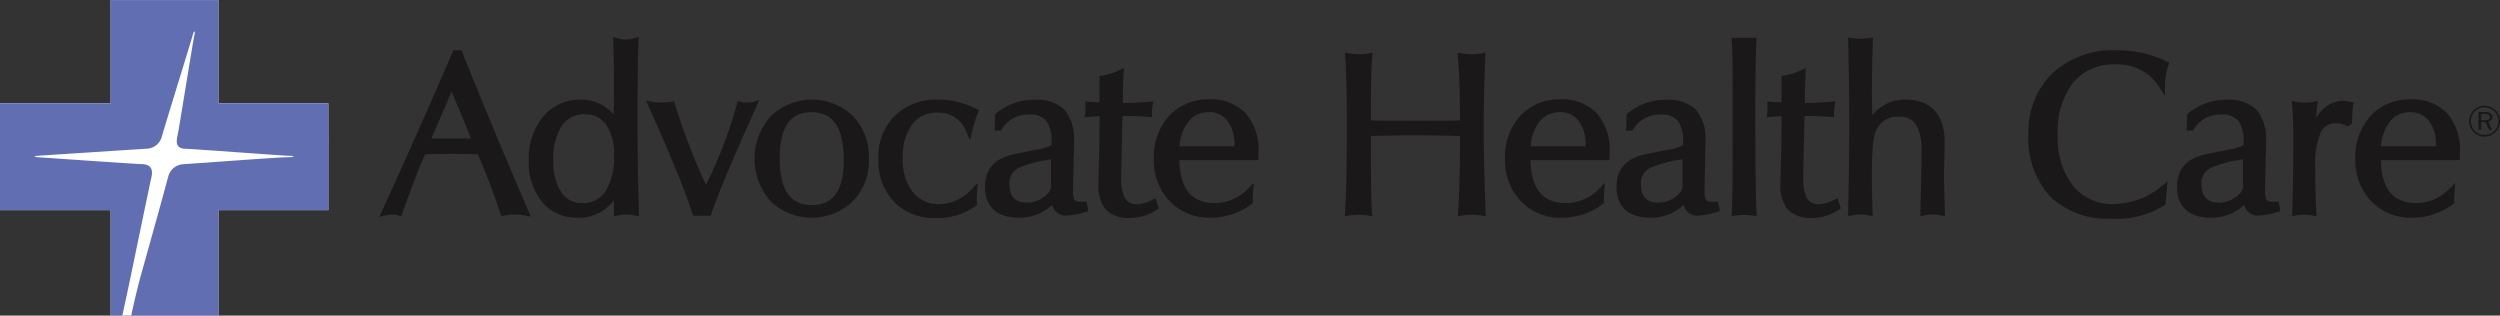
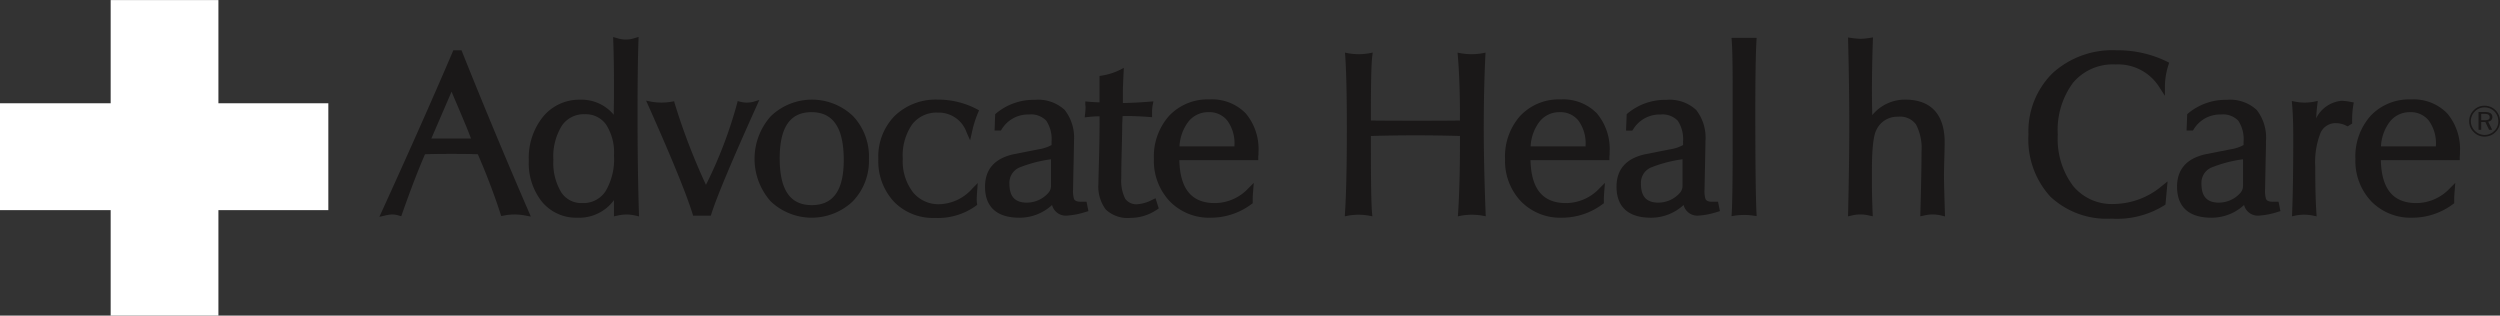
<svg xmlns="http://www.w3.org/2000/svg" width="298.721" height="37.71" viewBox="0 0 298.721 37.71">
  <rect x="0" y="0" width="298.721" height="37.71" fill="#333333" stroke="none" />
  <g id="Advocate_horizontal_no_tagline" transform="translate(149.361 18.855)">
    <g id="Group_2651" data-name="Group 2651" transform="translate(-149.361 -18.855)">
      <g id="Group_2650" data-name="Group 2650">
        <g id="Group_2647" data-name="Group 2647">
          <path id="Path_248" data-name="Path 248" d="M119.275,57.333V45H106.4V57.333H93.177V70.108H106.4v12.6l12.875,0V70.108h13.134V57.333Z" transform="translate(-93.177 -44.996)" fill="#fff" />
        </g>
        <g id="Group_2649" data-name="Group 2649" transform="translate(0 0)">
          <g id="Group_2648" data-name="Group 2648">
-             <path id="Path_249" data-name="Path 249" d="M119.275,57.333V45H106.4V57.333H93.177V70.108H106.4v12.6h1.389c.038-.172.545-2.452,1.121-5.241.971-4.68,2.256-10.871,2.348-11.244.27-1.086-.141-1.619-1.221-1.619-.518,0-12.1-.807-12.388-.826-.456-.034-.43-.134.047-.168.236-.015,12.628-.831,12.865-.831l-.008-.009a1.956,1.956,0,0,0,1.994-1.587l.009.009c.19-.761,3.519-11.482,3.634-11.945.166-.66.366-.665.2.013-.115.464-1.872,11.435-1.992,11.917-.266,1.076-.024,1.6,1.025,1.6.53,0,11.791.831,12.141.831.952,0,.9.175-.041.175-1.161,0-11.893.818-12.309.818l.015.013a1.962,1.962,0,0,0-1.977,1.61h-.013c-.26,1.052-1.87,6.826-3.106,11.24-.782,2.8-1.24,5.083-1.274,5.241l10.417,0V70.108h13.135V57.333Z" transform="translate(-93.177 -44.996)" fill="#626eb2" />
-           </g>
+             </g>
        </g>
      </g>
      <path id="Path_250" data-name="Path 250" d="M118.726,67.8a2.843,2.843,0,0,1,.809.124l.309.09.107-.305c.982-2.8,1.9-5.192,2.729-7.1.743-.03,1.807-.045,3.172-.045,1.348,0,2.4.015,3.144.045l.383.9c.869,2.062,1.649,4.146,2.318,6.2l.092.279.29-.051a6.6,6.6,0,0,1,2.622,0l.626.115-.253-.584c-2.727-6.291-5.4-12.707-7.946-19.07l-.087-.215h-.974l-.087.207c-2.4,5.607-5.249,12.023-8.468,19.072l-.285.624.669-.153A4.3,4.3,0,0,1,118.726,67.8Zm4.71-9.067,2.416-5.6c1.138,2.656,1.824,4.288,2.041,4.855l.288.744Z" transform="translate(-71.898 -42.176)" fill="#1a1818" />
      <path id="Path_251" data-name="Path 251" d="M132.525,68.94a5.153,5.153,0,0,0,4.35-2.1v1.938l.411-.089a4.549,4.549,0,0,1,2.16,0l.424.092-.013-.435c-.109-3.489-.164-7.443-.164-11.749,0-3.679.036-6.636.109-8.788l.015-.469-.45.132a3.319,3.319,0,0,1-2.147,0l-.443-.119.015.458c.055,1.579.083,3.245.083,4.951v1.913c-.011.692-.021,1.346-.025,1.964a5,5,0,0,0-4-1.8,5.61,5.61,0,0,0-4.439,2.022,7.83,7.83,0,0,0-1.711,5.251,7.373,7.373,0,0,0,1.594,4.949A5.316,5.316,0,0,0,132.525,68.94Zm.55-1.749a2.86,2.86,0,0,1-2.5-1.287,6.775,6.775,0,0,1-.939-3.884,6.953,6.953,0,0,1,1.018-4.082,3.149,3.149,0,0,1,2.727-1.361,2.972,2.972,0,0,1,2.55,1.227,6.155,6.155,0,0,1,.948,3.7,7.489,7.489,0,0,1-1.021,4.293A3.169,3.169,0,0,1,133.075,67.191Z" transform="translate(-63.514 -42.926)" fill="#1a1818" />
      <path id="Path_252" data-name="Path 252" d="M139.683,64.917l.074.239h2.117l.075-.237c.65-2.043,2.473-6.385,5.413-12.9l.309-.686-.718.221a3.148,3.148,0,0,1-1.54,0l-.328-.089L145,51.79a51.983,51.983,0,0,1-3.709,9.686,75.881,75.881,0,0,1-3.722-9.686l-.081-.305-.311.06a7.029,7.029,0,0,1-2.392,0l-.645-.13.268.6C137.165,58.187,138.94,62.527,139.683,64.917Z" transform="translate(-56.938 -39.39)" fill="#1a1818" />
      <path id="Path_253" data-name="Path 253" d="M142.932,63.454a7.127,7.127,0,0,0,9.818.015,6.962,6.962,0,0,0,1.934-5.1,7.033,7.033,0,0,0-1.9-5.089,7.1,7.1,0,0,0-9.821.011,7.648,7.648,0,0,0-.026,10.166Zm4.889-10.643c2.593,0,3.854,1.872,3.854,5.718,0,3.628-1.251,5.39-3.828,5.39s-3.826-1.826-3.826-5.581C144.021,54.619,145.263,52.811,147.821,52.811Z" transform="translate(-50.857 -39.409)" fill="#1a1818" />
      <path id="Path_254" data-name="Path 254" d="M155.617,65.448a7.774,7.774,0,0,0,4.9-1.442l.16-.124-.034-.2a3.4,3.4,0,0,1-.023-.492c0-.16.017-.49.053-.989l.068-.922-.648.66A5.457,5.457,0,0,1,156.2,63.81a3.925,3.925,0,0,1-3.2-1.429,6.088,6.088,0,0,1-1.219-4.016,6.521,6.521,0,0,1,1.131-4.107,3.683,3.683,0,0,1,3.093-1.393,3.515,3.515,0,0,1,3.408,2.377l.417.937.224-1a13.03,13.03,0,0,1,.72-2.3l.124-.29-.281-.147A9.945,9.945,0,0,0,156,51.311a7.078,7.078,0,0,0-5.172,1.934,6.928,6.928,0,0,0-1.966,5.149,7.1,7.1,0,0,0,1.864,5.115A6.511,6.511,0,0,0,155.617,65.448Z" transform="translate(-43.911 -39.409)" fill="#1a1818" />
      <path id="Path_255" data-name="Path 255" d="M159.744,65.41a5.709,5.709,0,0,0,3.894-1.521,1.689,1.689,0,0,0,1.7,1.274,8.946,8.946,0,0,0,2.345-.452l.3-.089-.226-1.125h-.744c-.541,0-.692-.2-.756-.339a3.351,3.351,0,0,1-.109-1.121l.109-5.449v-.328a5.386,5.386,0,0,0-1.1-3.717,4.641,4.641,0,0,0-3.566-1.218,7.014,7.014,0,0,0-4.633,1.615l-.115.1-.074,1.956h.752l.1-.151a3.684,3.684,0,0,1,3.253-1.768,2.526,2.526,0,0,1,2.079.748,4.013,4.013,0,0,1,.626,2.5v.4a4.559,4.559,0,0,1-1.453.494c-1.025.2-2.039.4-3.049.6-2.288.492-3.447,1.8-3.447,3.886C155.622,63.395,156.336,65.41,159.744,65.41Zm.9-1.8c-1.432,0-2.1-.72-2.1-2.265a1.986,1.986,0,0,1,1.157-1.917,15.767,15.767,0,0,1,3.811-1v3.132a1.261,1.261,0,0,1-.368.939A3.425,3.425,0,0,1,160.649,63.606Z" transform="translate(-37.93 -39.396)" fill="#1a1818" />
      <path id="Path_256" data-name="Path 256" d="M163.72,55.087v.592c0,1.368-.023,2.9-.068,4.555s-.07,2.627-.07,2.9a4.568,4.568,0,0,0,.882,3.091,3.777,3.777,0,0,0,2.938,1,5.635,5.635,0,0,0,3.178-.989l.213-.141-.388-1.218-.352.168a4.555,4.555,0,0,1-1.772.543,1.625,1.625,0,0,1-1.5-.654,4.8,4.8,0,0,1-.467-2.461q0-1.34.055-3.445c.038-1.41.057-2.382.055-2.9l.043-1.063c.175-.006.4-.009.66-.009.686,0,1.527.038,2.5.109l.364.026V54.6a4.488,4.488,0,0,1,.077-.861l.085-.439-.447.036c-1.2.1-2.277.151-3.2.162V52.034q0-.407.083-2.15l.026-.586-.522.27a7.267,7.267,0,0,1-2.094.652l-.283.047v3.151c-.443-.009-.888-.034-1.327-.077l-.373-.036v.375a1.132,1.132,0,0,0,.028.219v.219c0,.139-.019.364-.053.677l-.047.42.422-.047A12.951,12.951,0,0,1,163.72,55.087Z" transform="translate(-32.334 -41.19)" fill="#1a1818" />
      <path id="Path_257" data-name="Path 257" d="M173.143,65.435A8.1,8.1,0,0,0,178,63.807l.138-.1v-.5c0-.213.019-.552.055-1.016l.072-.916-.65.65a5.524,5.524,0,0,1-3.981,1.764c-2.782,0-4.178-1.655-4.263-5.132H178.8v-.339a2.727,2.727,0,0,1,.026-.3v-.3a6.613,6.613,0,0,0-1.53-4.659,5.631,5.631,0,0,0-4.32-1.657,6.319,6.319,0,0,0-4.825,1.958,7.283,7.283,0,0,0-1.819,5.153,7.029,7.029,0,0,0,1.89,5.06A6.561,6.561,0,0,0,173.143,65.435Zm-.3-12.611a2.734,2.734,0,0,1,2.264,1.012,4.589,4.589,0,0,1,.85,2.953v.126H169.39a5.3,5.3,0,0,1,1.059-2.95A3,3,0,0,1,172.841,52.825Z" transform="translate(-28.454 -39.422)" fill="#1a1818" />
      <path id="Path_258" data-name="Path 258" d="M178.434,67.9l.433-.089a7.194,7.194,0,0,1,2.42,0l.443.085-.041-.45c-.09-.952-.136-3.705-.136-8.189v-.961c3.558-.1,7.115-.1,10.643,0v.961c0,3.144-.073,5.9-.219,8.2l-.028.441.433-.087a7.509,7.509,0,0,1,2.473,0l.42.079-.017-.426c-.145-3.854-.219-7.245-.219-10.076,0-3.129.064-6.029.19-8.617l.023-.435-.428.085a7.508,7.508,0,0,1-2.473,0l-.439-.085.036.445c.164,2.011.247,4.344.247,6.936v.733q-1.874.025-5.309.024-3.458,0-5.334-.024v-.733c0-3.715.055-6.044.162-6.921l.057-.467-.46.092a7.193,7.193,0,0,1-2.42,0l-.433-.083.032.439c.126,1.8.19,4.7.19,8.611,0,4.482-.074,7.869-.219,10.066Z" transform="translate(-17.748 -42.049)" fill="#1a1818" />
      <path id="Path_259" data-name="Path 259" d="M195.4,65.435a8.1,8.1,0,0,0,4.861-1.628l.139-.1v-.5c0-.213.017-.552.055-1.016l.072-.916-.65.65a5.528,5.528,0,0,1-3.982,1.764c-2.782,0-4.178-1.655-4.261-5.132h9.426v-.339a2.889,2.889,0,0,1,.028-.3v-.3a6.621,6.621,0,0,0-1.53-4.659,5.631,5.631,0,0,0-4.32-1.657,6.323,6.323,0,0,0-4.827,1.958,7.281,7.281,0,0,0-1.817,5.153,7.021,7.021,0,0,0,1.89,5.06A6.554,6.554,0,0,0,195.4,65.435Zm-.3-12.611a2.739,2.739,0,0,1,2.264,1.012,4.589,4.589,0,0,1,.85,2.953v.126h-6.565a5.3,5.3,0,0,1,1.057-2.95A3,3,0,0,1,195.1,52.825Z" transform="translate(-8.757 -39.422)" fill="#1a1818" />
      <path id="Path_260" data-name="Path 260" d="M199.782,65.41a5.709,5.709,0,0,0,3.894-1.521,1.689,1.689,0,0,0,1.7,1.274,8.945,8.945,0,0,0,2.345-.452l.3-.089L207.79,63.5h-.744c-.541,0-.692-.2-.756-.339a3.318,3.318,0,0,1-.111-1.121l.111-5.449v-.328a5.386,5.386,0,0,0-1.1-3.717,4.643,4.643,0,0,0-3.568-1.218,7.012,7.012,0,0,0-4.631,1.615l-.115.1-.075,1.956h.754l.1-.151a3.684,3.684,0,0,1,3.253-1.768,2.526,2.526,0,0,1,2.079.748,4.012,4.012,0,0,1,.626,2.5v.4a4.578,4.578,0,0,1-1.453.494c-1.025.2-2.039.4-3.049.6-2.288.492-3.447,1.8-3.447,3.886C195.66,63.395,196.374,65.41,199.782,65.41Zm.9-1.8c-1.432,0-2.1-.72-2.1-2.265a1.986,1.986,0,0,1,1.157-1.917,15.771,15.771,0,0,1,3.809-1v3.132a1.26,1.26,0,0,1-.366.939A3.428,3.428,0,0,1,200.687,63.606Z" transform="translate(-2.508 -39.396)" fill="#1a1818" />
      <path id="Path_261" data-name="Path 261" d="M203.088,53.111v7.183c0,4.075-.036,6.761-.109,7.984l-.025.418.415-.062a7.6,7.6,0,0,1,2.179,0l.405.055-.019-.407c-.092-1.977-.138-6.048-.138-12.1,0-3.924.045-6.759.136-8.425l.021-.358h-3l.026.364C203.052,48.763,203.088,50.562,203.088,53.111Z" transform="translate(3.944 -42.871)" fill="#1a1818" />
-       <path id="Path_262" data-name="Path 262" d="M206.955,55.087v.592c0,1.359-.023,2.891-.066,4.555s-.07,2.627-.07,2.9a4.509,4.509,0,0,0,.88,3.091,3.784,3.784,0,0,0,2.94,1,5.639,5.639,0,0,0,3.178-.989l.213-.141-.39-1.218-.351.168a4.562,4.562,0,0,1-1.773.543,1.624,1.624,0,0,1-1.495-.654,4.778,4.778,0,0,1-.467-2.461q0-1.34.055-3.445c.038-1.41.055-2.382.055-2.9l.041-1.063c.177-.006.4-.009.66-.009.688,0,1.528.038,2.5.109l.366.026V54.6a4.4,4.4,0,0,1,.077-.861l.085-.439-.447.036c-1.2.1-2.277.151-3.2.162V52.034q0-.407.081-2.15l.028-.586-.524.27a7.267,7.267,0,0,1-2.094.652l-.283.047v3.151c-.441-.009-.888-.034-1.327-.077l-.371-.036v.375a1,1,0,0,0,.028.219v.219c0,.139-.021.366-.055.677l-.043.42.418-.047A13.011,13.011,0,0,1,206.955,55.087Z" transform="translate(5.921 -41.19)" fill="#1a1818" />
      <path id="Path_263" data-name="Path 263" d="M210.34,68.751l.424-.1a4.356,4.356,0,0,1,2.1,0l.428.092-.017-.437c-.055-1.453-.081-2.529-.081-3.195V63.17c0-3.059.277-4.243.511-4.7a2.749,2.749,0,0,1,2.629-1.625,2.337,2.337,0,0,1,2.13.929,6.153,6.153,0,0,1,.656,3.255c0,1.506-.043,3.888-.136,7.283l-.011.432.424-.09a4.346,4.346,0,0,1,2.1,0l.428.1-.013-.439c-.07-2.294-.109-3.818-.109-4.184,0-.581.013-1.342.041-2.279s.04-1.593.04-1.943c0-3.342-1.634-5.108-4.725-5.108a5.052,5.052,0,0,0-3.928,1.856q-.037-1.877-.036-2.778c0-2.049.038-4.1.109-6.1l.015-.411-.407.062a7.568,7.568,0,0,1-1.072.106,9.723,9.723,0,0,1-1.106-.106l-.394-.053.009.4c.092,3.579.138,7.036.138,10.27,0,2.708-.045,6.165-.138,10.274Z" transform="translate(10.48 -42.898)" fill="#1a1818" />
      <path id="Path_264" data-name="Path 264" d="M231.685,68.3a10.653,10.653,0,0,0,6.342-1.6l.123-.09.251-2.759-.624.5a9.094,9.094,0,0,1-5.763,2.2,6,6,0,0,1-4.906-2.162,9.333,9.333,0,0,1-1.826-6.12,9.458,9.458,0,0,1,1.839-6.227,6.224,6.224,0,0,1,5.085-2.164,5.808,5.808,0,0,1,5.251,2.778l.626.969V52.471a8.536,8.536,0,0,1,.422-2.531l.087-.275-.258-.128a13.388,13.388,0,0,0-6.044-1.353,10.6,10.6,0,0,0-7.652,2.755,9.75,9.75,0,0,0-2.859,7.317,10.122,10.122,0,0,0,2.608,7.407A9.843,9.843,0,0,0,231.685,68.3Z" transform="translate(20.599 -42.176)" fill="#1a1818" />
      <path id="Path_265" data-name="Path 265" d="M235.317,65.41a5.7,5.7,0,0,0,3.892-1.521,1.693,1.693,0,0,0,1.7,1.274,8.945,8.945,0,0,0,2.345-.452l.3-.089-.224-1.125h-.744c-.541,0-.692-.2-.756-.339a3.339,3.339,0,0,1-.111-1.121l.109-5.449v-.328a5.392,5.392,0,0,0-1.1-3.717,4.649,4.649,0,0,0-3.568-1.218,7.009,7.009,0,0,0-4.631,1.615l-.115.1-.075,1.956h.754l.1-.151a3.682,3.682,0,0,1,3.253-1.768,2.522,2.522,0,0,1,2.077.748,4,4,0,0,1,.626,2.5v.4a4.538,4.538,0,0,1-1.453.494c-1.022.2-2.034.4-3.048.6-2.288.492-3.447,1.8-3.447,3.886C231.2,63.395,231.909,65.41,235.317,65.41Zm.9-1.8c-1.432,0-2.1-.72-2.1-2.265a1.983,1.983,0,0,1,1.157-1.917,15.718,15.718,0,0,1,3.809-1v3.132a1.259,1.259,0,0,1-.366.939A3.429,3.429,0,0,1,236.22,63.606Z" transform="translate(28.931 -39.396)" fill="#1a1818" />
      <path id="Path_266" data-name="Path 266" d="M238.648,55.816c0,3.773-.045,6.781-.136,8.941l-.017.433.424-.087a5.188,5.188,0,0,1,2.081,0l.439.092-.028-.449c-.092-1.353-.136-3.153-.136-5.5a9.54,9.54,0,0,1,.635-4.031,1.958,1.958,0,0,1,1.9-1.153,2.727,2.727,0,0,1,1.17.3l.166.081.539-.332v-.19a11.11,11.11,0,0,1,.132-1.994l.066-.337-.339-.062a7.047,7.047,0,0,0-1.1-.141,3.762,3.762,0,0,0-3.057,2.088c.026-.575.07-1.108.132-1.6l.058-.473-.467.1a5.941,5.941,0,0,1-2.19,0l-.447-.09.041.454C238.6,52.844,238.648,54.174,238.648,55.816Z" transform="translate(35.37 -39.345)" fill="#1a1818" />
      <path id="Path_267" data-name="Path 267" d="M249.313,65.435a8.1,8.1,0,0,0,4.861-1.628l.139-.1v-.5c0-.213.017-.552.055-1.016l.072-.916-.65.65a5.528,5.528,0,0,1-3.982,1.764c-2.782,0-4.178-1.655-4.261-5.132h9.426v-.339a2.7,2.7,0,0,1,.026-.3v-.3a6.613,6.613,0,0,0-1.53-4.659,5.624,5.624,0,0,0-4.318-1.657,6.32,6.32,0,0,0-4.827,1.958,7.275,7.275,0,0,0-1.817,5.153,7.025,7.025,0,0,0,1.889,5.06A6.561,6.561,0,0,0,249.313,65.435Zm-.3-12.611a2.739,2.739,0,0,1,2.264,1.012,4.586,4.586,0,0,1,.848,2.953v.126h-6.563a5.3,5.3,0,0,1,1.057-2.95A3,3,0,0,1,249.013,52.825Z" transform="translate(38.937 -39.422)" fill="#1a1818" />
      <path id="Path_268" data-name="Path 268" d="M250.632,53.289h.492l.45.933h.366l-.475-.98a.565.565,0,0,0,.368-.183.546.546,0,0,0,.134-.373c0-.392-.294-.588-.876-.588h-.778v2.124h.32Zm0-.974h.4c.405,0,.609.13.609.392a.3.3,0,0,1-.143.29.983.983,0,0,1-.466.081h-.4Z" transform="translate(45.844 -38.712)" fill="#1a1818" />
      <path id="Path_269" data-name="Path 269" d="M251.559,55.389a1.816,1.816,0,0,0,1.314-.55,1.744,1.744,0,0,0,.53-1.295,1.828,1.828,0,0,0-1.843-1.845,1.733,1.733,0,0,0-1.291.531,1.813,1.813,0,0,0-.55,1.314,1.777,1.777,0,0,0,.541,1.3A1.757,1.757,0,0,0,251.559,55.389Zm-1.146-3.016a1.549,1.549,0,0,1,1.146-.473,1.625,1.625,0,0,1,1.643,1.651,1.542,1.542,0,0,1-.467,1.146,1.63,1.63,0,0,1-1.176.492,1.657,1.657,0,0,1-1.64-1.642A1.62,1.62,0,0,1,250.413,52.374Z" transform="translate(45.319 -39.065)" fill="#1a1818" />
    </g>
  </g>
</svg>